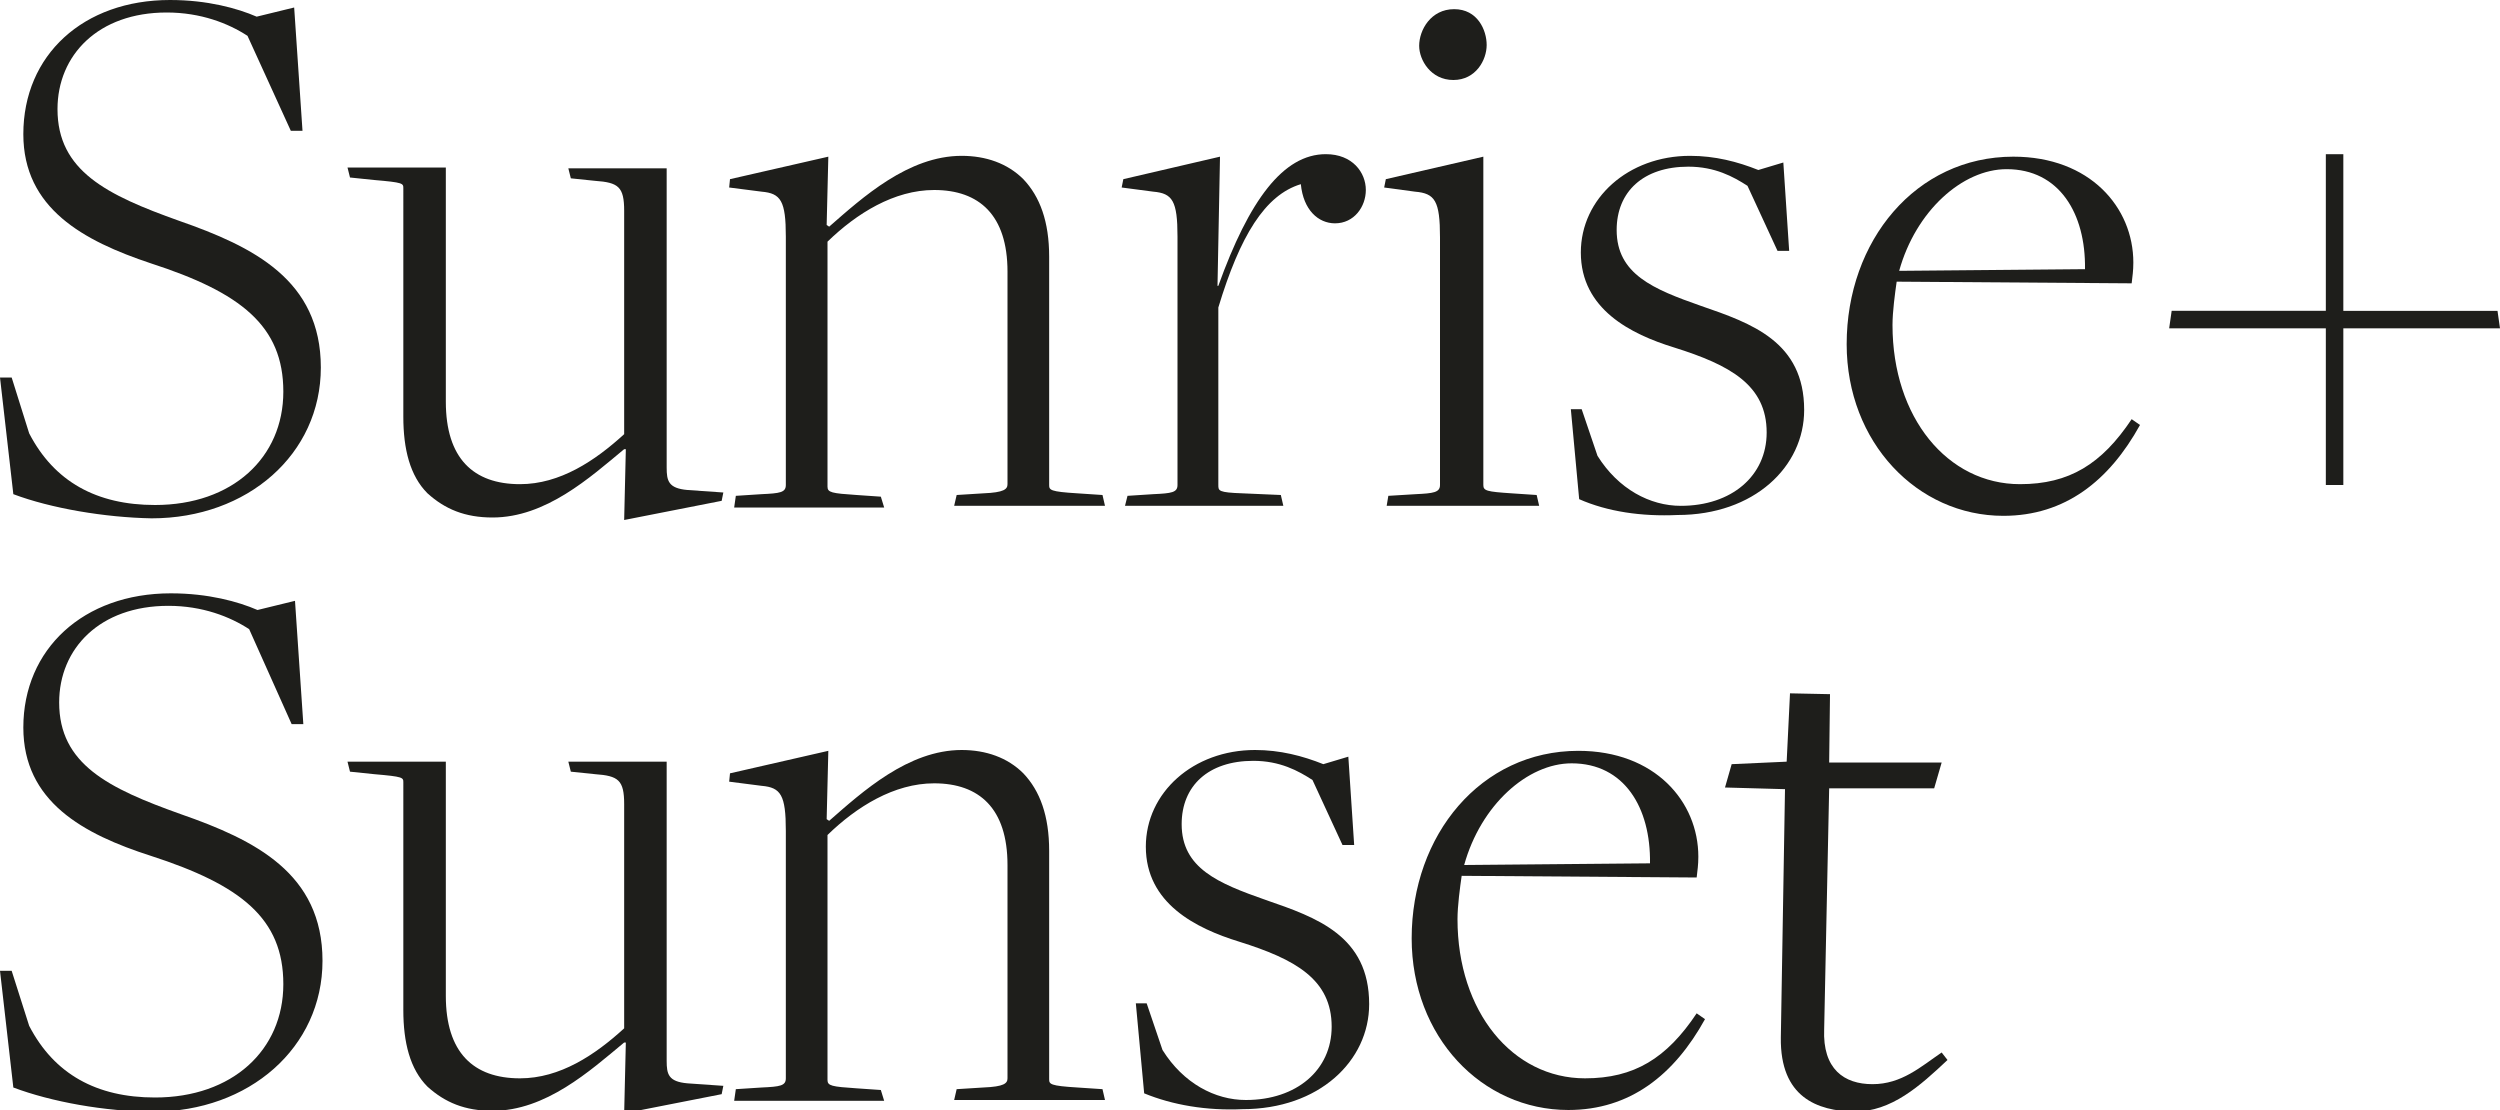
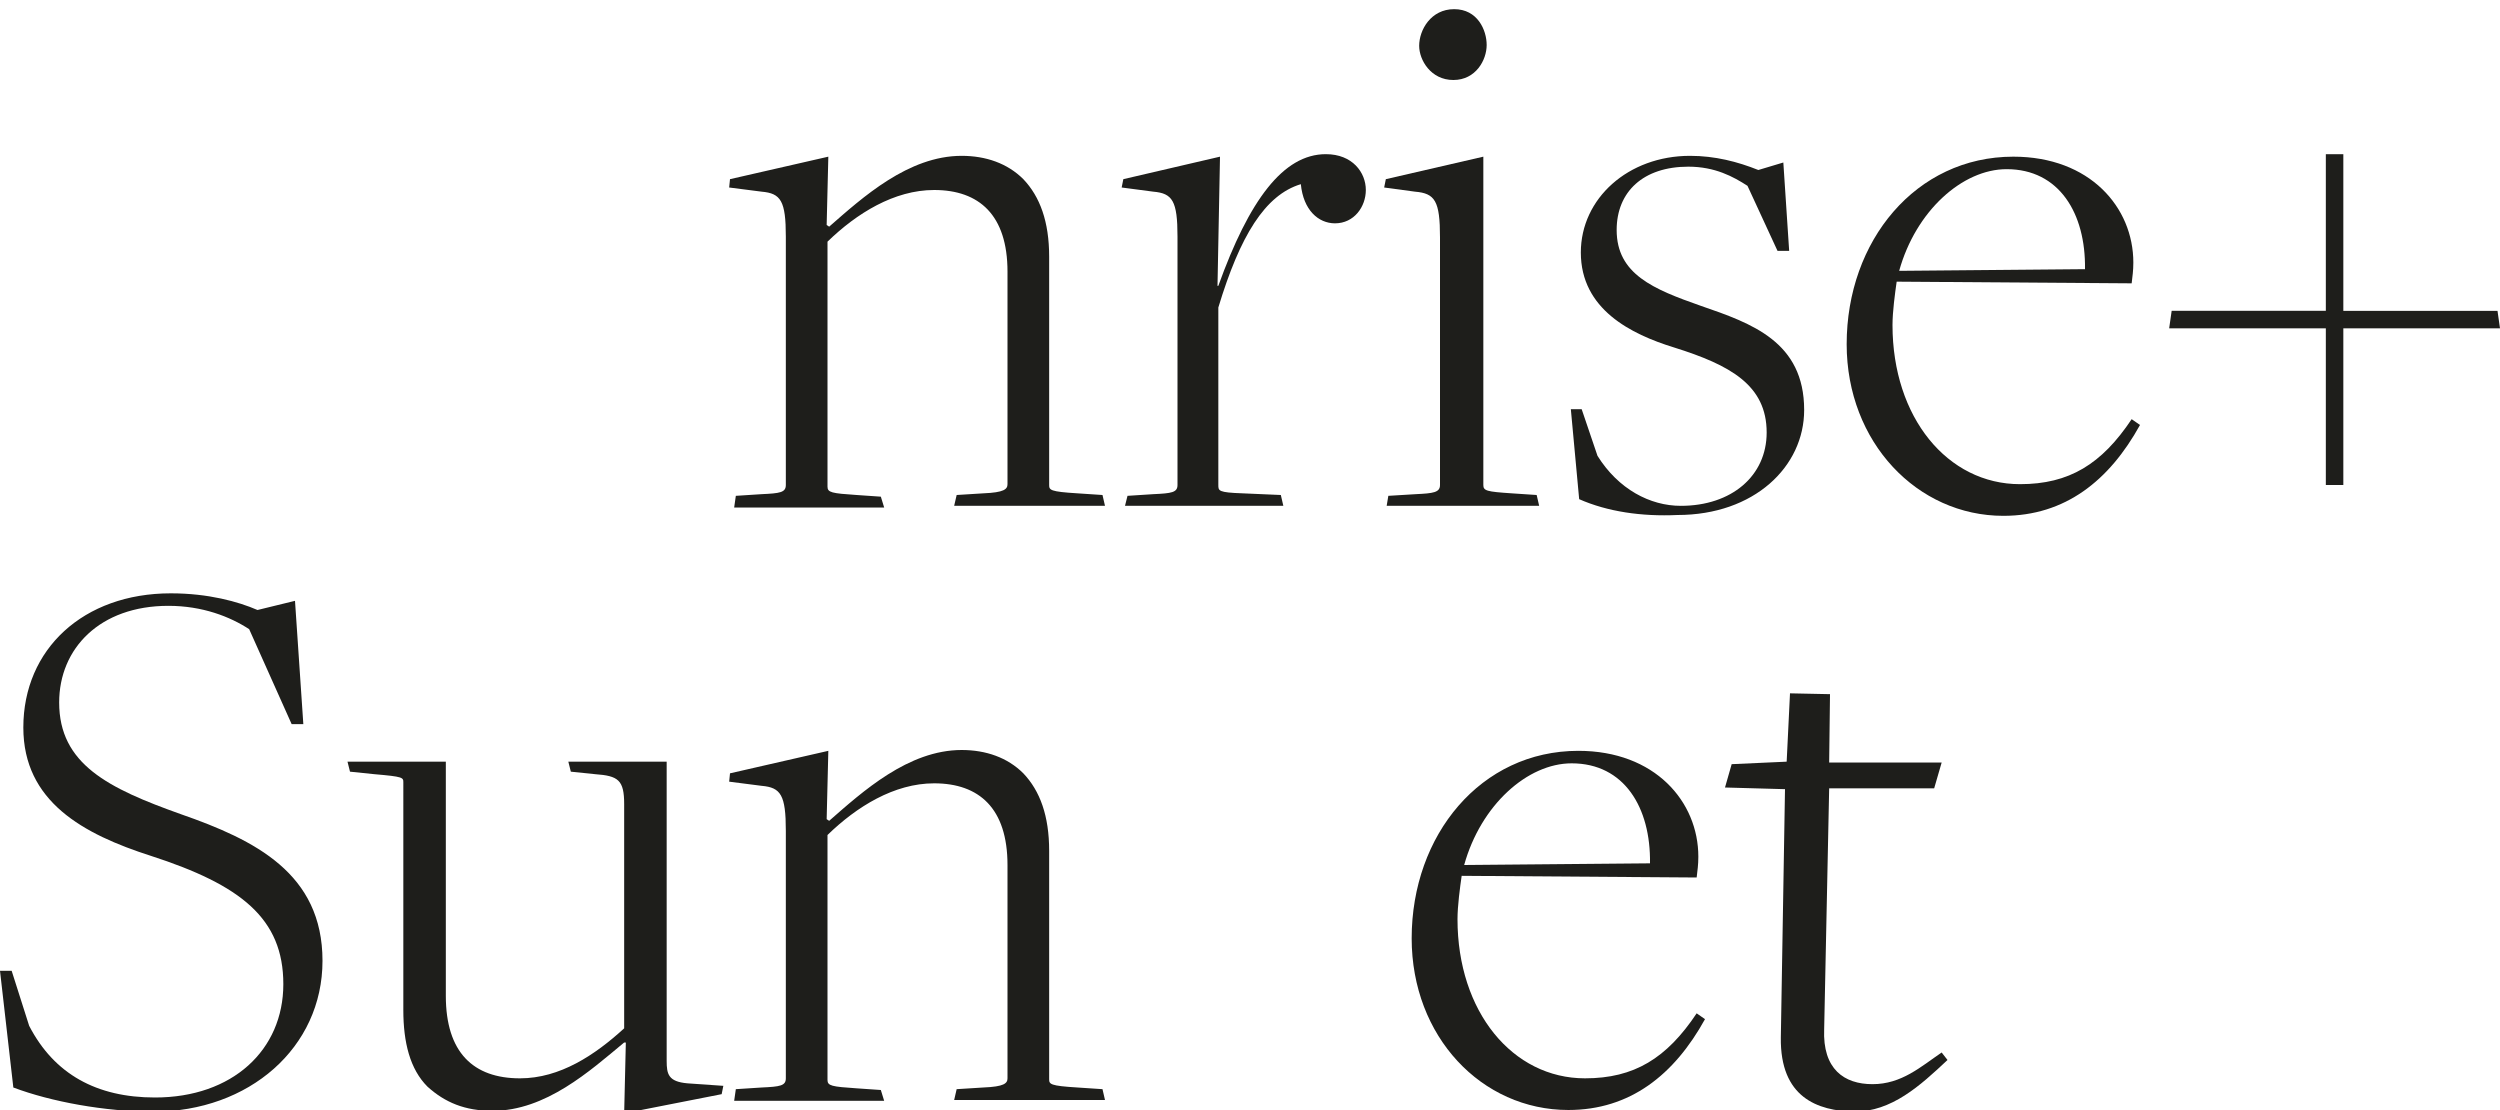
<svg xmlns="http://www.w3.org/2000/svg" version="1.1" id="Layer_1" x="0px" y="0px" viewBox="0 0 300 133.2" style="enable-background:new 0 0 300 133.2;" xml:space="preserve">
  <style type="text/css">
	.st0{fill:#1E1E1B;}
</style>
  <g>
-     <path class="st0" d="M1.6,59.3L0,45.3h1.4L3.5,52c3,5.8,8.1,8.6,15.1,8.6C27.9,60.6,34,54.9,34,47s-5.1-11.9-15.9-15.4   C10,28.9,2.8,25,2.8,16.1C2.8,6.6,10,0,20.4,0c4.5,0,8.1,1,10.4,2l4.5-1.1l1,14.8h-1.4L29.7,4.3c-2.3-1.5-5.6-2.8-9.7-2.8   c-8.2,0-13.1,5.1-13.1,11.6c0,7.4,5.9,10.3,14.6,13.4c8.9,3.1,17,7.1,17,17.6c0,10.4-8.8,18.1-20.3,18.1C12.6,62.1,6.1,61,1.6,59.3   z" />
-     <path class="st0" d="M75.1,53.9h-0.2c-4.1,3.4-9.4,8.2-15.8,8.2c-3.3,0-5.7-1-7.8-2.9c-2.1-2.1-2.9-5.3-2.9-9.2V22.6   c0-0.6,0-0.7-3.5-1l-2.9-0.3l-0.3-1.2h11.8v28.1c0,6.8,3.3,9.9,8.9,9.9c4.8,0,9-2.8,12.5-6V25.3c0-2.9-0.7-3.4-3.5-3.6l-2.9-0.3   l-0.3-1.2H80v35.9c0,1.6,0.2,2.5,2.5,2.7l4.3,0.3l-0.2,1l-11.7,2.3L75.1,53.9z" />
    <path class="st0" d="M88.3,59.5l3.1-0.2c2.2-0.1,2.9-0.2,2.9-1.1V28.4c0-4.3-0.6-5.2-2.9-5.4l-3.9-0.5l0.1-1l11.8-2.7l-0.2,8.2   l0.3,0.2c4-3.5,9.5-8.5,15.9-8.5c2.9,0,5.5,0.9,7.4,2.8c2,2.1,3.1,5.1,3.1,9.3v27.4c0,0.6,0.1,0.8,3.4,1l3,0.2l0.3,1.3h-18.1   l0.3-1.3l3.2-0.2c2.5-0.1,2.9-0.5,2.9-1.1V32.6c0-6.8-3.4-9.8-8.8-9.8c-4.8,0-9.3,2.8-12.8,6.2v29.4c0,0.7,0.5,0.8,3.5,1l2.9,0.2   l0.4,1.3H88.1L88.3,59.5z" />
    <path class="st0" d="M135.3,59.5l3.1-0.2c2.2-0.1,2.9-0.2,2.9-1.1V28.4c0-4.3-0.6-5.2-2.9-5.4l-3.8-0.5l0.2-1l11.6-2.7l-0.3,15.5   h0.1c3.7-10.3,7.8-15.8,12.9-15.8c3.2,0,4.8,2.2,4.8,4.3c0,2-1.4,4-3.7,4c-2,0-3.8-1.6-4.1-4.7c-4.3,1.3-7.3,6.2-9.9,14.8v21.3   c0,0.7,0,0.9,2.9,1l4.6,0.2l0.3,1.3H135L135.3,59.5z" />
    <path class="st0" d="M166.6,59.5l3.3-0.2c2.1-0.1,2.9-0.2,2.9-1.1V28.5c0-4.4-0.6-5.3-3-5.5l-3.7-0.5l0.2-1l11.7-2.7v39.4   c0,0.7,0.4,0.8,3.4,1l3,0.2l0.3,1.3h-18.3L166.6,59.5z M170.3,5.5c0-1.9,1.4-4.4,4.2-4.4s3.9,2.5,3.9,4.3s-1.3,4.2-4,4.2   C171.7,9.6,170.3,7.2,170.3,5.5z" />
    <path class="st0" d="M189.5,59.9l-1-10.8h1.3l1.9,5.6c2.5,4,6.3,6,10,6c6.1,0,10.3-3.6,10.3-8.8c0-5.7-4.4-8.1-11.1-10.2   c-5.2-1.6-11.2-4.6-11.2-11.4c0-6.5,5.7-11.6,13.1-11.6c3,0,5.7,0.7,8.2,1.7l3-0.9l0.7,10.6h-1.4l-3.6-7.8   c-1.7-1.1-3.9-2.3-7.1-2.3c-5.4,0-8.6,3-8.6,7.6c0,5.3,4.4,7.1,10.1,9.1c6.1,2.1,12.4,4.3,12.4,12.5c0,6.8-6,12.6-15.2,12.6   C197,62,192.9,61.4,189.5,59.9z" />
    <path class="st0" d="M221.6,41.3c0-12.4,8.3-22.5,20-22.5c9.2,0,14.4,6.1,14.4,12.7c0,1-0.1,1.6-0.2,2.5l-28.2-0.2   c-0.2,1.4-0.5,3.6-0.5,5.2c0,11.1,6.6,19.1,15.3,19.1c5.9,0,9.8-2.4,13.4-7.8l1,0.7c-3.7,6.7-9,10.9-16.4,10.9   C230.1,61.9,221.6,53.1,221.6,41.3z M250.2,32.3c0.1-6.7-3.1-12-9.4-12c-5.3,0-10.9,5-12.9,12.2L250.2,32.3z" />
    <path class="st0" d="M279.1,39.4h-18.8l0.3-2.1h18.5V18.5h2.1v18.8h18.5l0.3,2.1h-18.8v18.8h-2.1V39.4z" />
    <path class="st0" d="M1.6,130.5l-1.6-14h1.4l2.1,6.6c3,5.8,8.1,8.6,15.1,8.6c9.3,0,15.4-5.7,15.4-13.6s-5.1-11.9-15.9-15.4   C10,100.1,2.8,96.2,2.8,87.3c0-9.4,7.2-16.1,17.7-16.1c4.5,0,8.1,1,10.4,2l4.5-1.1l1,14.8h-1.4l-5.1-11.4c-2.3-1.5-5.6-2.8-9.7-2.8   c-8.2,0-13.1,5.1-13.1,11.6c0,7.4,5.9,10.3,14.6,13.4c8.9,3.1,17,7.1,17,17.6c0,10.4-8.8,18.1-20.3,18.1   C12.6,133.4,6.1,132.2,1.6,130.5z" />
    <path class="st0" d="M75.1,125.1h-0.2c-4.1,3.4-9.4,8.2-15.8,8.2c-3.3,0-5.7-1-7.8-2.9c-2.1-2.1-2.9-5.3-2.9-9.2V93.9   c0-0.6,0-0.7-3.5-1l-2.9-0.3l-0.3-1.2h11.8v28.1c0,6.8,3.3,9.9,8.9,9.9c4.8,0,9-2.8,12.5-6V96.5c0-2.9-0.7-3.4-3.5-3.6l-2.9-0.3   l-0.3-1.2H80v35.9c0,1.6,0.2,2.5,2.5,2.7l4.3,0.3l-0.2,1l-11.7,2.3L75.1,125.1z" />
    <path class="st0" d="M88.3,130.7l3.1-0.2c2.2-0.1,2.9-0.2,2.9-1.1V99.7c0-4.3-0.6-5.2-2.9-5.4l-3.9-0.5l0.1-1l11.8-2.7l-0.2,8.2   l0.3,0.2c4-3.5,9.5-8.5,15.9-8.5c2.9,0,5.5,0.9,7.4,2.8c2,2.1,3.1,5.1,3.1,9.3v27.4c0,0.6,0.1,0.8,3.4,1l3,0.2l0.3,1.3h-18.1   l0.3-1.3l3.2-0.2c2.5-0.1,2.9-0.5,2.9-1.1v-25.6c0-6.8-3.4-9.8-8.8-9.8c-4.8,0-9.3,2.8-12.8,6.2v29.4c0,0.7,0.5,0.8,3.5,1l2.9,0.2   l0.4,1.3H88.1L88.3,130.7z" />
-     <path class="st0" d="M137.3,131.2l-1-10.8h1.3l1.9,5.6c2.5,4,6.3,6,10,6c6.1,0,10.3-3.6,10.3-8.8c0-5.7-4.4-8.1-11.1-10.2   c-5.2-1.6-11.2-4.6-11.2-11.4c0-6.5,5.7-11.6,13.1-11.6c3,0,5.7,0.7,8.2,1.7l3-0.9l0.7,10.6h-1.4l-3.6-7.8   c-1.7-1.1-3.9-2.3-7.1-2.3c-5.4,0-8.6,3-8.6,7.6c0,5.3,4.4,7.1,10.1,9.1c6.1,2.1,12.4,4.3,12.4,12.5c0,6.8-6,12.6-15.2,12.6   C144.8,133.3,140.7,132.6,137.3,131.2z" />
    <path class="st0" d="M169.4,112.6c0-12.4,8.3-22.5,20-22.5c9.2,0,14.4,6.1,14.4,12.7c0,1-0.1,1.6-0.2,2.5l-28.2-0.2   c-0.2,1.4-0.5,3.6-0.5,5.2c0,11.1,6.6,19.1,15.3,19.1c5.9,0,9.8-2.4,13.4-7.8l1,0.7c-3.7,6.7-9,10.9-16.4,10.9   C177.8,133.2,169.4,124.4,169.4,112.6z M198,103.6c0.1-6.7-3.1-12-9.4-12c-5.3,0-10.9,5-12.9,12.2L198,103.6z" />
    <path class="st0" d="M213.7,124.5l0.5-29.8l-7.2-0.2l0.8-2.8l6.6-0.3l0.4-8.2l4.8,0.1l-0.1,8.2h13.5l-0.9,3.1h-12.6   c0,0-0.6,28.8-0.6,28.9c-0.2,4.8,2.4,6.6,5.8,6.6c3.5,0,5.8-2.1,8.3-3.8l0.7,0.9c-3.3,3.1-6.7,6.2-11.2,6.2   C218.1,133.3,213.6,131.7,213.7,124.5z" />
  </g>
</svg>